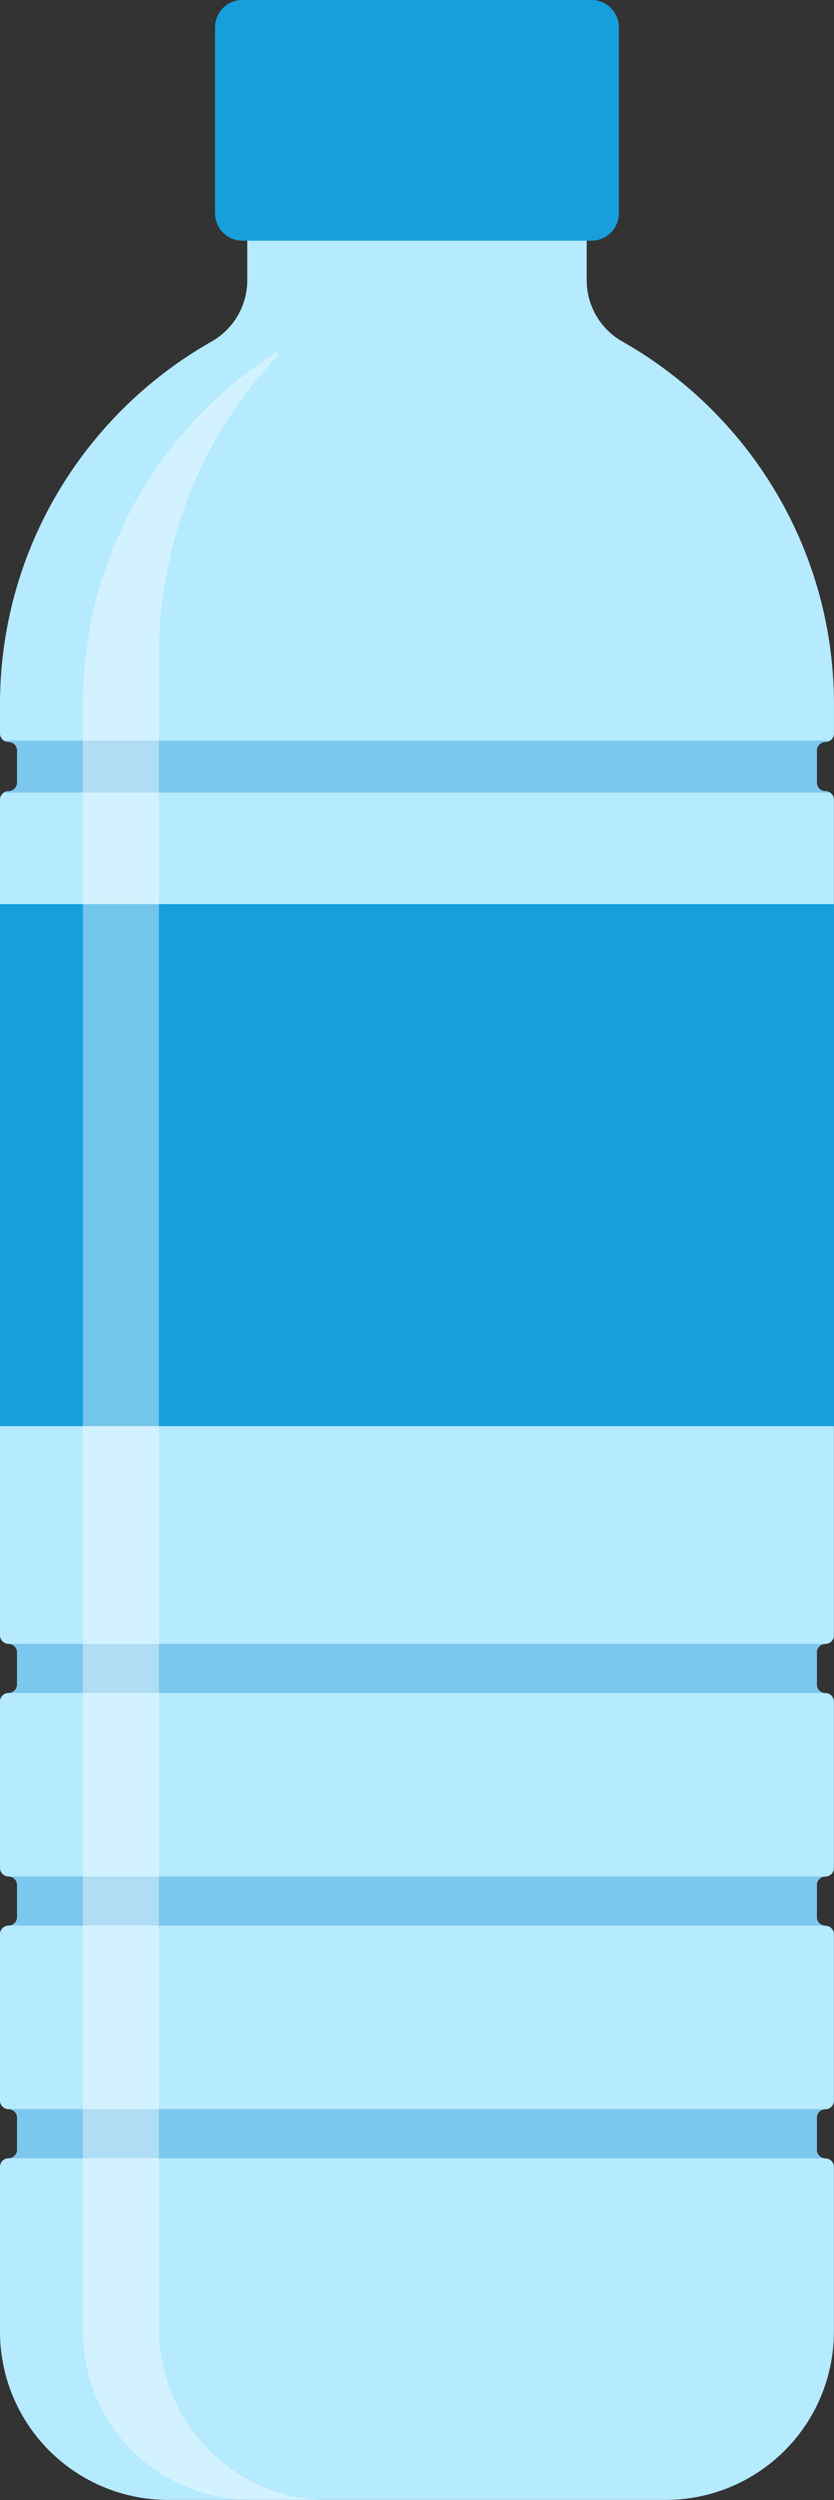
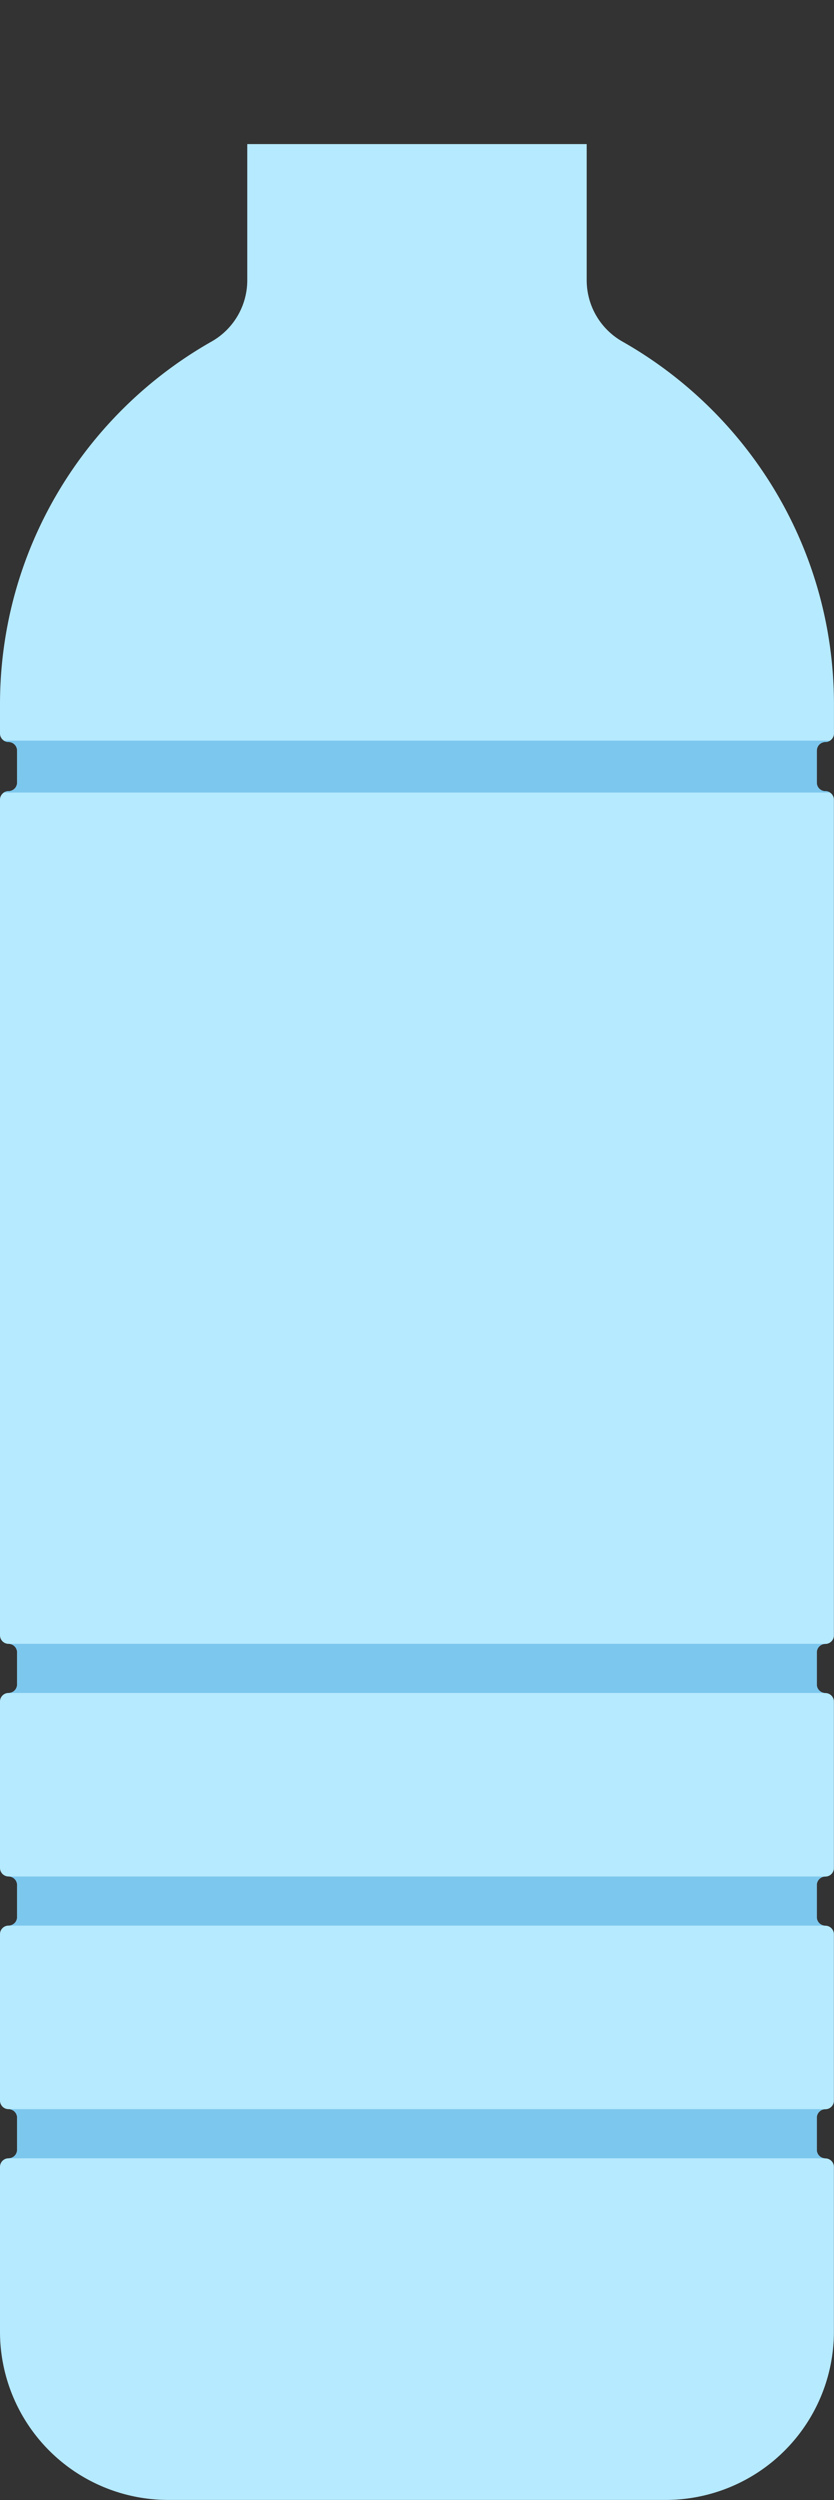
<svg xmlns="http://www.w3.org/2000/svg" xmlns:xlink="http://www.w3.org/1999/xlink" data-name="Layer 1" height="2478.4" preserveAspectRatio="xMidYMid meet" version="1.0" viewBox="1086.6 260.9 826.9 2478.4" width="826.9" zoomAndPan="magnify">
  <rect x="1086.6" y="260.9" width="826.9" height="2478.4" fill="#333333" stroke="none" />
  <defs>
    <linearGradient gradientUnits="userSpaceOnUse" id="a" x1="1289.86" x2="1289.86" xlink:actuate="onLoad" xlink:show="other" xlink:type="simple" y1="723.16" y2="2696.02">
      <stop offset="0" stop-color="#fff" />
      <stop offset="1" stop-color="#fff" />
    </linearGradient>
  </defs>
  <g id="change1_1">
    <path d="M1896.45,1005v31.91a8.5,8.5,0,0,0,8.61,8.33,8.36,8.36,0,0,1,4.53,1.4,7.68,7.68,0,0,1,1.32,1.08,8.39,8.39,0,0,1,2.49,6v828.42a8.48,8.48,0,0,1-8.47,8.48,8.48,8.48,0,0,0-8.48,8.46v31.76a8.48,8.48,0,0,0,8.48,8.48,8.48,8.48,0,0,1,8.47,8.46v165a8.47,8.47,0,0,1-8.47,8.47,8.48,8.48,0,0,0-8.48,8.48v31.76a8.47,8.47,0,0,0,8.48,8.46,8.5,8.5,0,0,1,8.47,8.48v165a8.47,8.47,0,0,1-8.47,8.48,8.48,8.48,0,0,0-8.48,8.46v31.78a8.48,8.48,0,0,0,8.48,8.48,8.48,8.48,0,0,1,8.47,8.46v163.31a166.81,166.81,0,0,1-166.82,166.82H1253.4a166.8,166.8,0,0,1-166.8-166.81V2409a8.47,8.47,0,0,1,8.47-8.46,8.5,8.5,0,0,0,8.48-8.48v-31.78a8.47,8.47,0,0,0-8.48-8.46,8.5,8.5,0,0,1-8.47-8.48v-165a8.47,8.47,0,0,1,8.47-8.48,8.5,8.5,0,0,0,8.48-8.46v-31.76a8.48,8.48,0,0,0-8.48-8.48,8.5,8.5,0,0,1-8.47-8.47v-165a8.47,8.47,0,0,1,8.47-8.46,8.5,8.5,0,0,0,8.48-8.48V1899a8.47,8.47,0,0,0-8.48-8.46,8.5,8.5,0,0,1-8.47-8.48V1053.66a8.48,8.48,0,0,1,8.47-8.46,8.5,8.5,0,0,0,8.48-8.48v-31.9a8.49,8.49,0,0,0-8.61-8.33,8.45,8.45,0,0,1-4.53-1.4,8.18,8.18,0,0,1-1.32-1.08,8.44,8.44,0,0,1-2.49-6v-28.7c0-154.36,84.61-288.95,210-359.95a69.86,69.86,0,0,0,35.16-60.89V403.75h336.54V538.47a69.86,69.86,0,0,0,35.16,60.89c125.36,71,210,205.59,210,359.95V988a8.45,8.45,0,0,1-3.81,7.08,8.36,8.36,0,0,1-4.66,1.4,8.5,8.5,0,0,0-8.48,8.47Z" fill="#b6eaff" />
  </g>
  <g id="change2_1">
-     <path d="M1673.11,499.49H1326.89a27.06,27.06,0,0,1-27.06-27.06V287.94a27.06,27.06,0,0,1,27.06-27.07h346.22a27.06,27.06,0,0,1,27.06,27.07V472.43A27.06,27.06,0,0,1,1673.11,499.49Zm240.29,657.7H1086.6v517.52h826.8Z" fill="#169fdb" />
-   </g>
+     </g>
  <g id="change3_1">
    <path d="M1904.93,1045.2a8.36,8.36,0,0,1,4.66,1.4H1090.41a8.36,8.36,0,0,1,4.66-1.4,8.5,8.5,0,0,0,8.48-8.48V1005a8.48,8.48,0,0,0-8.48-8.47,8.36,8.36,0,0,1-4.66-1.4h819.18a8.36,8.36,0,0,1-4.66,1.4,8.5,8.5,0,0,0-8.48,8.47v31.76A8.48,8.48,0,0,0,1904.93,1045.2Zm-8.48,885.58V1899a8.48,8.48,0,0,1,8.48-8.46H1095.07a8.47,8.47,0,0,1,8.48,8.46v31.76a8.5,8.5,0,0,1-8.48,8.48h809.86A8.48,8.48,0,0,1,1896.45,1930.78Zm0,230.65v-31.76a8.48,8.48,0,0,1,8.48-8.48H1095.07a8.48,8.48,0,0,1,8.48,8.48v31.76a8.5,8.5,0,0,1-8.48,8.46h809.86A8.47,8.47,0,0,1,1896.45,2161.43Zm0,230.63v-31.78a8.48,8.48,0,0,1,8.48-8.46H1095.07a8.47,8.47,0,0,1,8.48,8.46v31.78a8.5,8.5,0,0,1-8.48,8.48h809.86A8.48,8.48,0,0,1,1896.45,2392.06Z" fill="#7cc7ed" />
  </g>
-   <path d="M1411,2739.12h-75.43a166.8,166.8,0,0,1-166.8-166.8V959.3C1168.74,812.76,1245,684,1360,610.62a1.83,1.83,0,0,1,2.32,2.8c-73.1,76.6-118.16,181.52-118.16,297.25V2567.76C1244.16,2662.39,1318.85,2739.12,1411,2739.12Z" fill="url(#a)" opacity=".4" />
</svg>